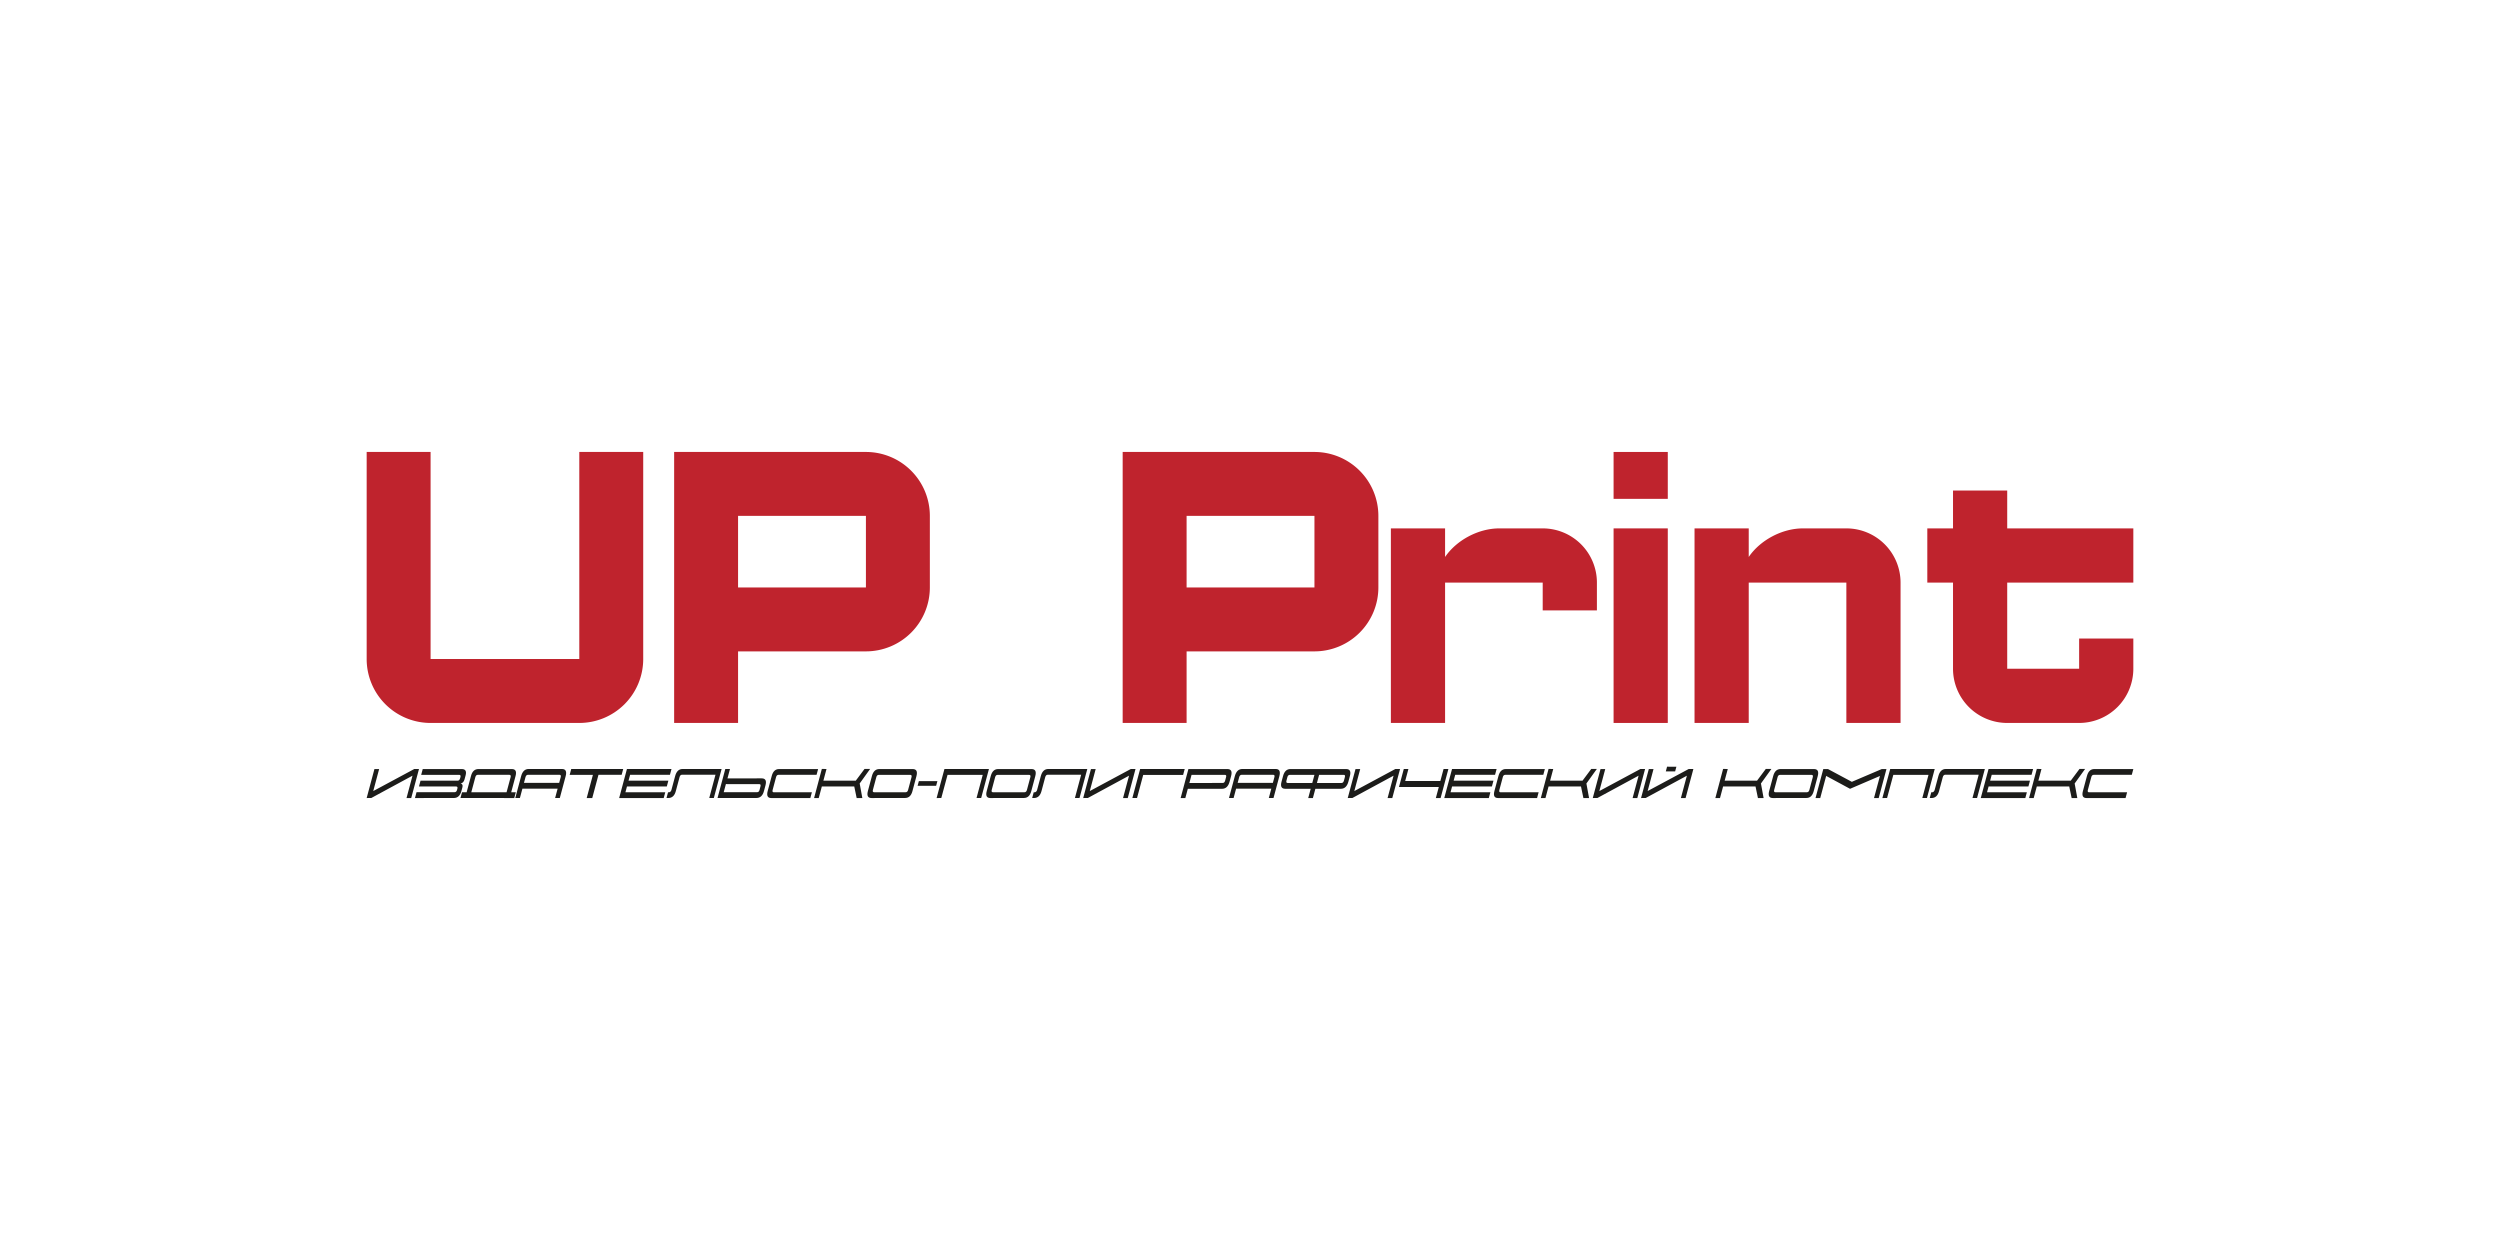
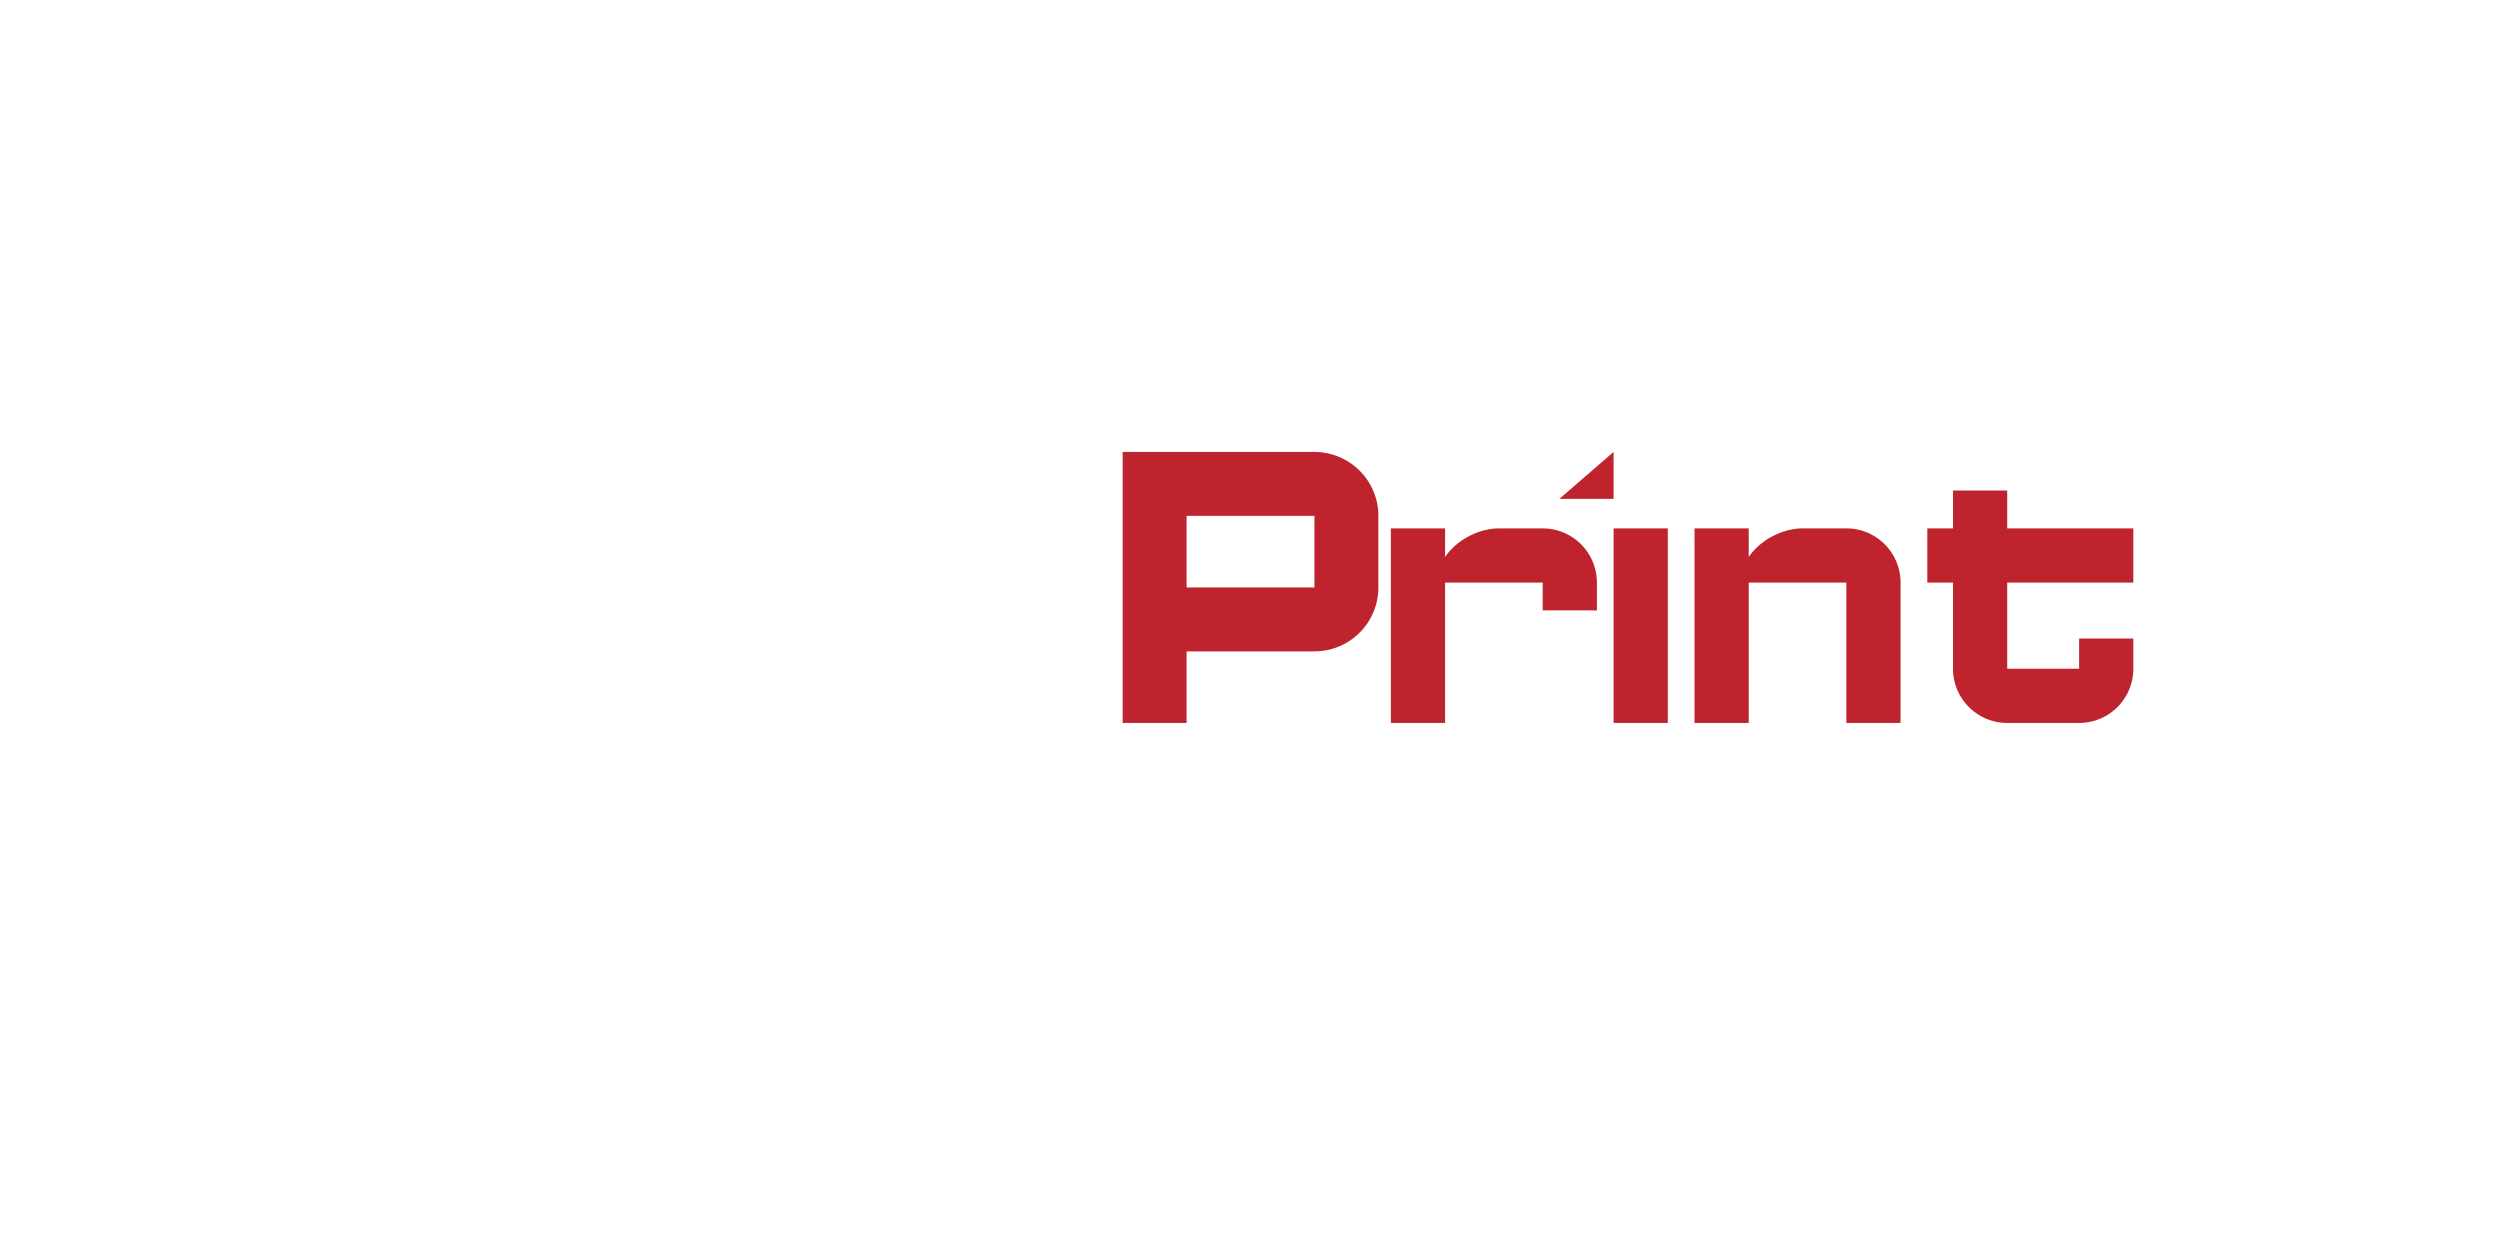
<svg xmlns="http://www.w3.org/2000/svg" viewBox="0 0 300 150">
-   <path fill="#BF232D" d="M69.515 54.235v24.848H51.671V54.235H44v24.848a7.671 7.671 0 007.671 7.671h17.844a7.671 7.671 0 007.671-7.671V54.235h-7.671zM103.91 54.235H80.897V86.755h7.671v-8.59h15.342a7.671 7.671 0 007.672-7.67v-8.589a7.671 7.671 0 00-7.671-7.67zm-15.342 16.26v-8.589h15.342v8.589H88.568z" />
  <g fill="#BF232D">
-     <path d="M193.63 63.407h6.504v23.347h-6.504zM193.63 54.235h6.504v5.628h-6.504z" />
+     <path d="M193.63 63.407h6.504v23.347h-6.504zM193.63 54.235v5.628h-6.504z" />
  </g>
  <path fill="#BF232D" d="M157.734 54.235H134.72V86.755h7.672v-8.59h15.342a7.671 7.671 0 007.671-7.67v-8.589a7.671 7.671 0 00-7.671-7.67zm-15.342 16.26v-8.589h15.342v8.589h-15.342zM185.125 63.407h-5.211c-2.48 0-5.112 1.389-6.504 3.43v-3.43h-6.504v23.347h6.504V69.911h11.715v3.335h6.504v-3.335a6.504 6.504 0 00-6.504-6.504zM221.563 63.407h-5.211c-2.48 0-5.112 1.389-6.504 3.43v-3.43h-6.504v23.347h6.504V69.911h11.715v16.843h6.504V69.911a6.504 6.504 0 00-6.504-6.504zM256 69.91v-6.503h-15.134v-4.544h-6.504v4.544h-3.085v6.504h3.085v10.34a6.504 6.504 0 006.504 6.503h8.63A6.504 6.504 0 00256 80.25v-3.627h-6.504v3.627h-8.63V69.91H256z" />
  <g fill="#1C1C1A">
-     <path d="M44.561 95.757l-.561.008.932-3.478h.565l-.707 2.64 4.926-2.648h.563l-.933 3.486h-.564l.72-2.685-4.941 2.677zM54.468 95.76l-4.672.005.188-.702h4.566c.148 0 .247-.09.295-.271l.041-.153c.047-.173-.004-.26-.153-.26h-4.457l.187-.697h4.459c.144 0 .243-.1.296-.299l.035-.13c.048-.18 0-.27-.144-.27h-4.568l.187-.696h4.684c.442 0 .595.254.46.76l-.13.48c-.074.278-.23.444-.467.498.213.045.283.2.209.468l-.117.437c-.151.553-.45.83-.9.83zM56.523 93.102c.146-.543.441-.815.887-.815h4.009c.447 0 .596.276.449.827l-.524 1.955h.554l-.186.696-6.455-.006.184-.69h.555l.527-1.967zm.032 1.967h4.234l.484-1.808c.05-.189-.002-.283-.157-.283h-3.782c-.146 0-.243.09-.29.27l-.489 1.821zM67.177 95.76h-.563l.3-1.12h-4.226l-.3 1.12h-.554l.701-2.618c.154-.575.455-.863.902-.863h4c.448 0 .595.291.44.872l-.7 2.608zm-4.302-1.816H67.1l.186-.692c.049-.185 0-.277-.149-.277h-3.78c-.148 0-.248.095-.299.285l-.183.684zM71.071 95.765h-.668l.745-2.779h-2.789l.19-.707h6.236l-.186.696h-2.78l-.748 2.79zM79.645 95.765h-5.346l.934-3.486h5.346l-.186.696h-4.78l-.19.705h4.78l-.186.696h-4.78l-.186.693h4.78l-.186.696zM85.858 92.967h-4.016c-.146 0-.244.097-.297.292l-.45 1.682c-.147.547-.448.821-.904.821h-.211l.185-.69.116.005c.149-.022.246-.12.293-.294l.442-1.65c.152-.569.451-.854.897-.854l4.679.003-.933 3.48h-.55l.749-2.795zM91.405 93.404c.452 0 .602.281.452.843l-.184.685c-.148.552-.45.827-.906.827h-4.664l.933-3.48h.563l-.302 1.128 4.108-.003zm-.261 1.39l.113-.427c.045-.178.006-.267-.12-.267l-4.03-.008-.26.971h4.011c.144 0 .24-.09.286-.27zM97.241 95.765h-4.687c-.438 0-.581-.282-.43-.847l.484-1.806c.147-.55.44-.825.878-.825h4.687l-.185.691h-4.564c-.147 0-.245.089-.293.267l-.414 1.545c-.05.19-.005.284.136.284h4.573l-.185.69zM103.48 95.765h-.68l-.289-1.39H98.62l-.372 1.39h-.557l.929-3.492.561.006-.374 1.398h3.889l1.047-1.404h.672l-1.254 1.746.319 1.746zM104.591 95.765c-.445 0-.593-.28-.444-.838l.483-1.804c.15-.557.445-.836.886-.836h4.007c.453 0 .603.285.45.855l-.482 1.802c-.145.542-.437.813-.875.813l-4.025.008zm4.38-.97l.408-1.52c.051-.194.004-.292-.145-.292h-3.78c-.148 0-.247.09-.295.273l-.41 1.53c-.051.189-.002.283.146.283h3.785c.145 0 .242-.092.292-.275zM110.262 93.738h2.225l-.15.557h-2.225l.15-.557zM117.928 92.983l-4.223-.002-.75 2.781-.563.003.94-3.483h5.34l-.932 3.48h-.557l.745-2.779zM118.85 95.765c-.445 0-.593-.28-.443-.838l.483-1.804c.15-.557.445-.836.886-.836h4.007c.453 0 .603.285.45.855l-.482 1.802c-.146.542-.437.813-.876.813l-4.024.008zm4.381-.97l.407-1.52c.052-.194.005-.292-.144-.292h-3.78c-.149 0-.247.09-.296.273l-.41 1.53c-.05.189-.002.283.147.283h3.784c.146 0 .243-.092.292-.275zM129.739 92.967h-4.016c-.145 0-.244.097-.297.292l-.45 1.682c-.147.547-.448.821-.904.821h-.211l.185-.69.116.005c.149-.022.246-.12.293-.294l.442-1.65c.152-.569.451-.854.897-.854l4.68.003-.934 3.48h-.55l.749-2.795zM130.544 95.757l-.56.008.93-3.478h.567l-.708 2.64 4.926-2.648h.563l-.933 3.486h-.564l.72-2.685-4.94 2.677zM141.974 92.992h-4.789l-.74 2.765h-.56l.932-3.478h5.348l-.19.713zM142.537 94.657l-.297 1.108h-.563l.932-3.48h4.664c.456 0 .61.275.463.827l-.184.684c-.154.574-.457.86-.908.86h-4.107zm4.452-1.676h-4.003l-.263.98 4.014-.008c.135 0 .228-.092.279-.276l.114-.426c.05-.18.002-.27-.141-.27zM152.822 95.76h-.564l.3-1.12h-4.226l-.3 1.12h-.554l.701-2.618c.154-.575.455-.863.902-.863h4c.449 0 .595.291.44.872l-.7 2.608zm-4.303-1.816h4.226l.185-.692c.05-.185 0-.277-.148-.277h-3.78c-.149 0-.249.095-.3.285l-.183.684zM157.844 94.654l-.297 1.11h-.56l.298-1.11h-3.05c-.452 0-.604-.278-.455-.833l.188-.703c.15-.555.445-.833.887-.833h6.673c.456 0 .61.275.463.826l-.183.684c-.154.573-.457.859-.908.859h-3.056zm-3.053-1.673c-.156 0-.257.09-.304.27l-.113.424c-.05.189 0 .283.151.283h2.947l.261-.977h-2.942zm6.453 0h-2.951l-.262.977h2.946c.145 0 .242-.094.295-.283l.114-.425c.049-.18.002-.27-.142-.27zM162.289 95.757l-.561.008.932-3.478h.565l-.707 2.64 4.925-2.648h.564l-.933 3.486h-.564l.719-2.685-4.94 2.677zM172.301 95.765l.356-1.328h-4.78l.578-2.158h.554l-.386 1.442h4.219l.386-1.442h.58l-.935 3.486h-.572zM178.658 95.765h-5.346l.934-3.486h5.346l-.186.696h-4.78l-.19.705h4.78l-.186.696h-4.78l-.186.693h4.78l-.186.696zM184.45 95.765h-4.687c-.438 0-.582-.282-.431-.847l.484-1.806c.147-.55.44-.825.878-.825h4.687l-.185.691h-4.564c-.147 0-.245.089-.293.267l-.414 1.545c-.05.19-.005.284.136.284h4.573l-.185.69zM190.688 95.765h-.68l-.289-1.39h-3.891l-.372 1.39h-.557l.929-3.492.561.006-.374 1.398h3.89l1.046-1.404h.672l-1.254 1.746.319 1.746zM191.692 95.757l-.56.008.931-3.478h.566l-.708 2.64 4.926-2.648h.564l-.934 3.486h-.564l.72-2.685-4.94 2.677zM197.49 95.757l-.565.008.932-3.478h.565l-.706 2.638 4.929-2.646h.56l-.934 3.486h-.564l.718-2.68-4.935 2.672zm2.559-3.754l1.118.006-.149.557h-1.12l.15-.563zM211.632 95.765h-.68l-.289-1.39h-3.891l-.372 1.39h-.557l.929-3.492.561.006-.374 1.398h3.889l1.047-1.404h.672l-1.254 1.746.319 1.746zM212.743 95.765c-.445 0-.593-.28-.444-.838l.484-1.804c.15-.557.444-.836.885-.836h4.008c.453 0 .603.285.45.855l-.483 1.802c-.145.542-.437.813-.875.813l-4.025.008zm4.381-.97l.407-1.52c.052-.194.004-.292-.144-.292h-3.78c-.149 0-.248.09-.296.273l-.41 1.53c-.05.189-.002.283.146.283h3.785c.145 0 .243-.092.292-.275zM222.005 94.657l-2.866-1.548-.711 2.656h-.566l.932-3.478h.566l2.86 1.532 3.59-1.532h.566l-.932 3.478h-.563l.714-2.65-3.59 1.542zM231.421 92.983l-4.222-.002-.75 2.781-.564.003.94-3.483h5.341l-.933 3.48h-.556l.744-2.779zM237.446 92.967h-4.016c-.146 0-.244.097-.297.292l-.45 1.682c-.147.547-.448.821-.904.821h-.211l.185-.69.116.005c.149-.022.246-.12.293-.294l.442-1.65c.152-.569.451-.854.897-.854l4.68.003-.934 3.48h-.55l.749-2.795zM243.038 95.765h-5.346l.934-3.486h5.346l-.186.696h-4.78l-.19.705h4.78l-.186.696h-4.78l-.186.693h4.78l-.186.696zM249.277 95.765h-.68l-.289-1.39h-3.891l-.372 1.39h-.557l.929-3.492.561.006-.374 1.398h3.889l1.047-1.404h.672l-1.254 1.746.319 1.746zM255.068 95.765h-4.687c-.438 0-.581-.282-.43-.847l.484-1.806c.147-.55.44-.825.878-.825H256l-.185.691h-4.564c-.147 0-.245.089-.293.267l-.414 1.545c-.05.19-.005.284.136.284h4.573l-.185.69z" />
-   </g>
+     </g>
</svg>